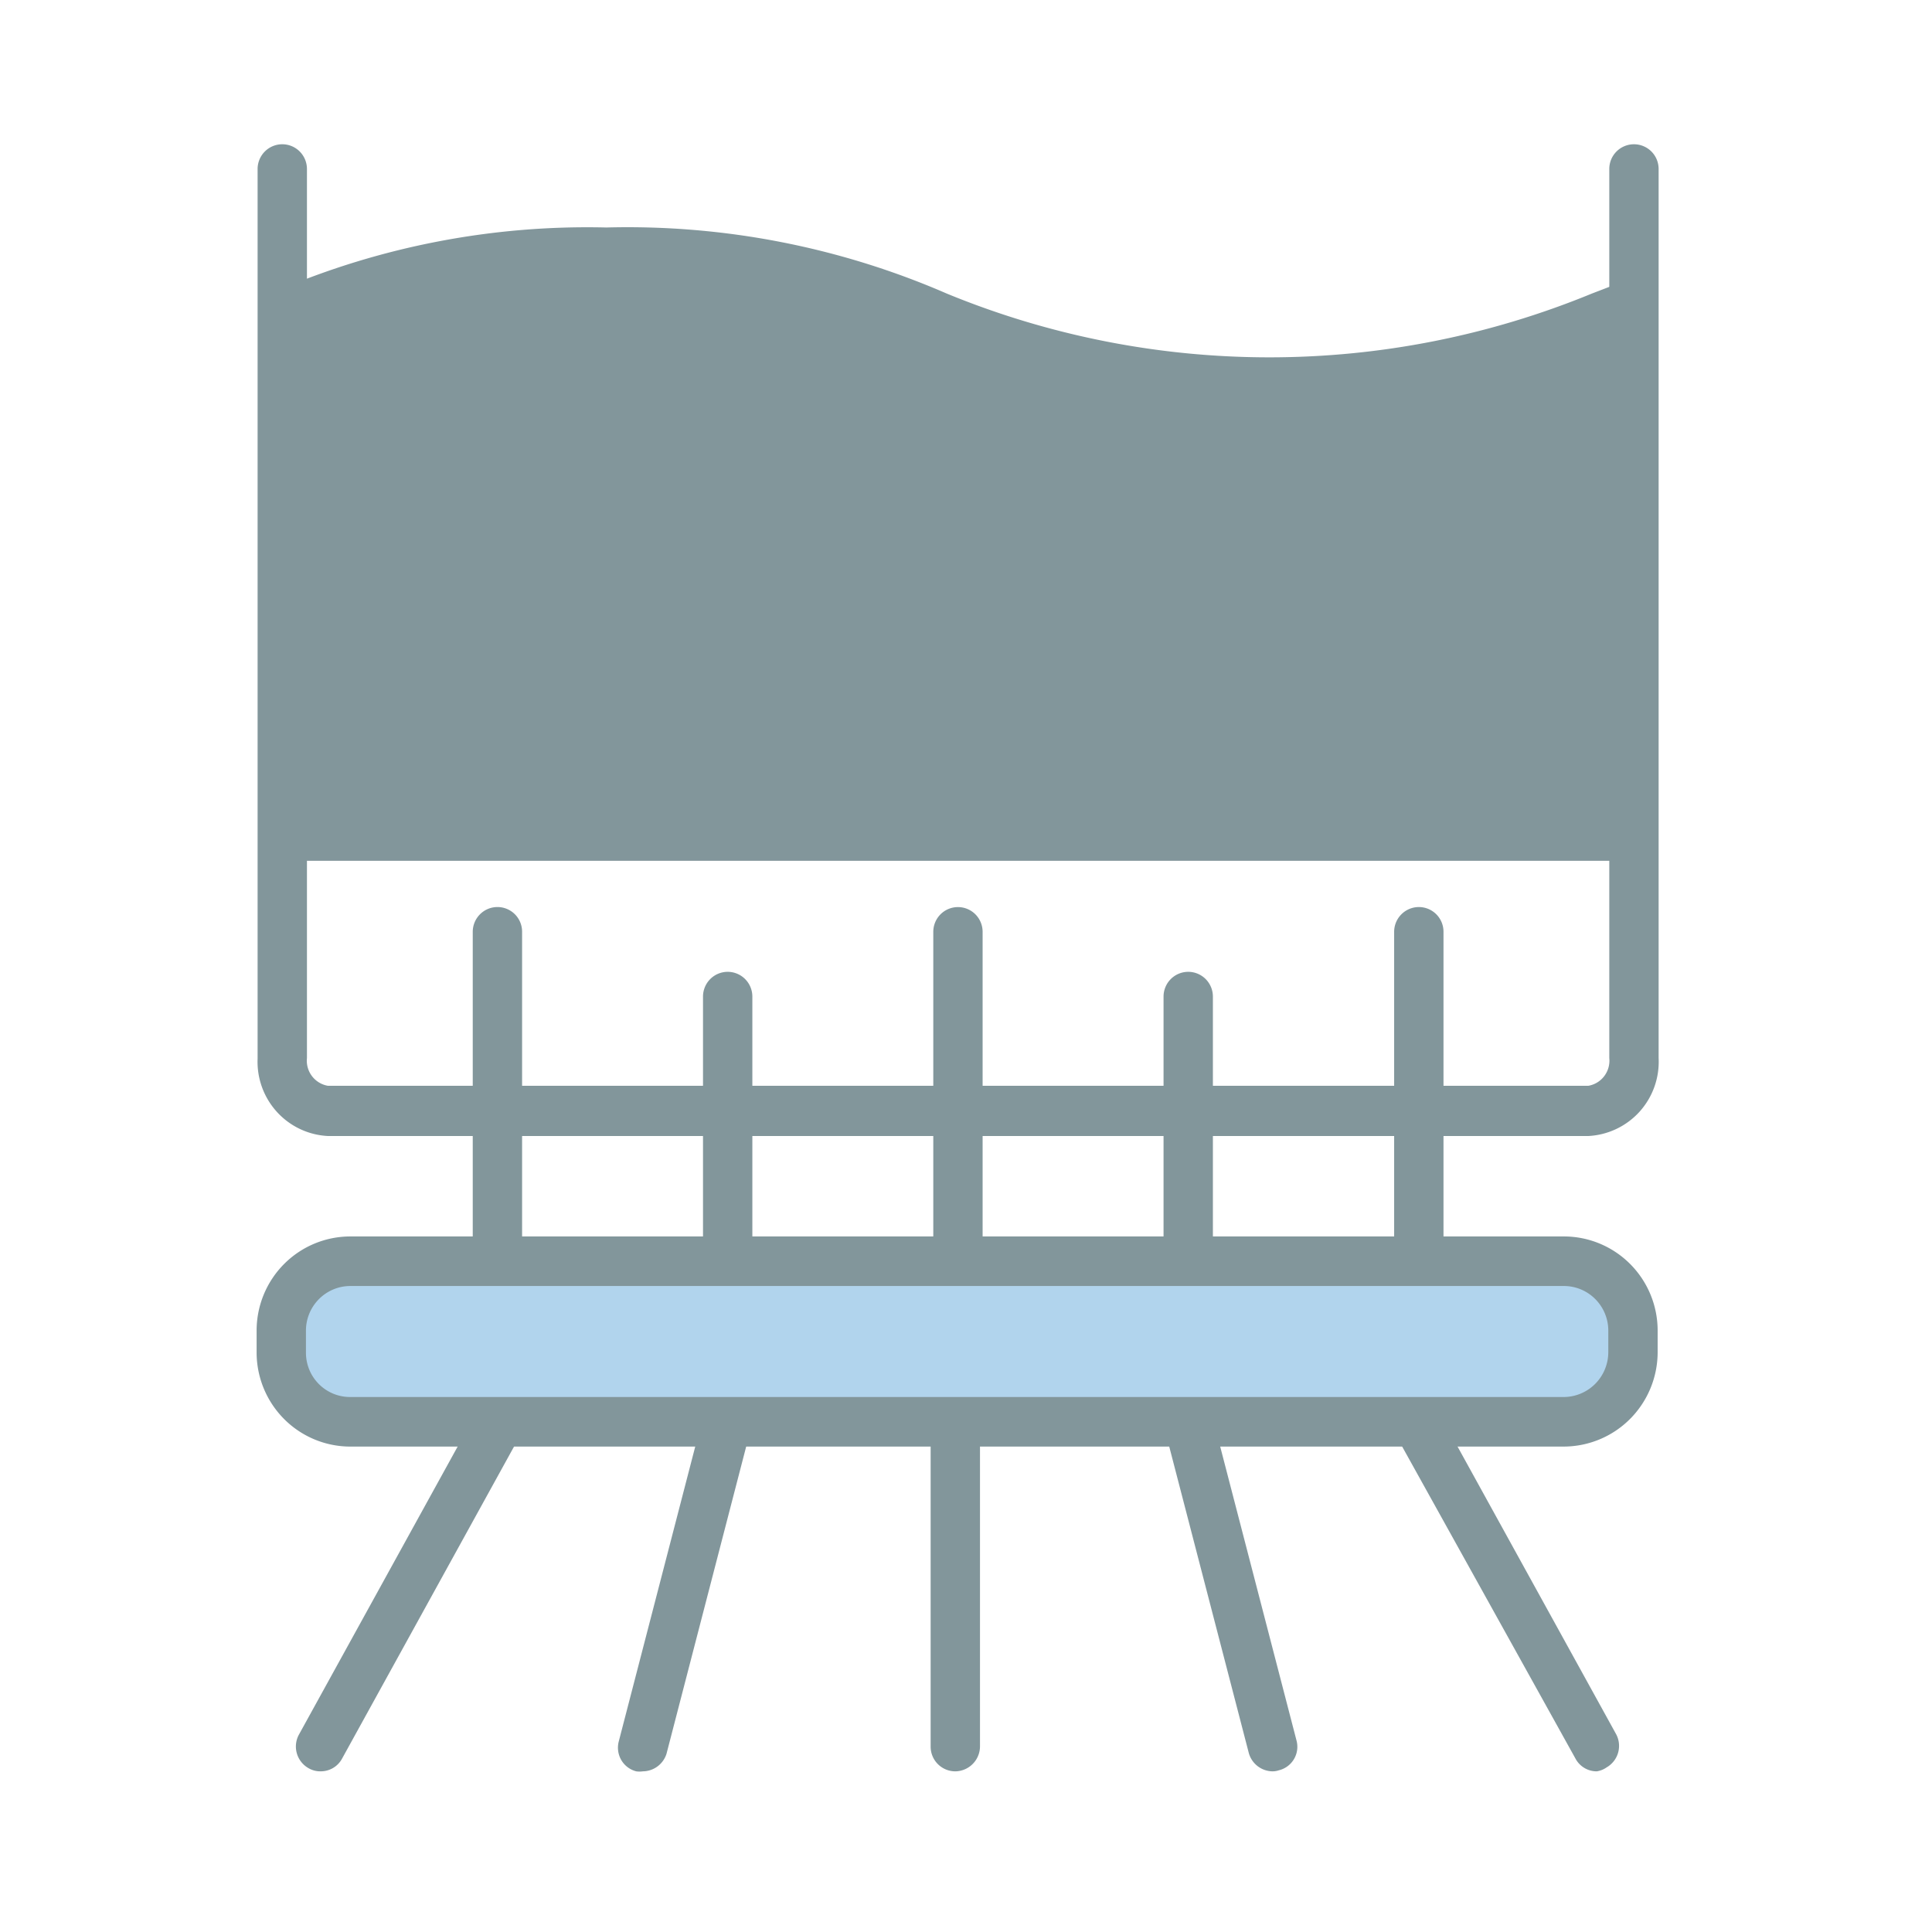
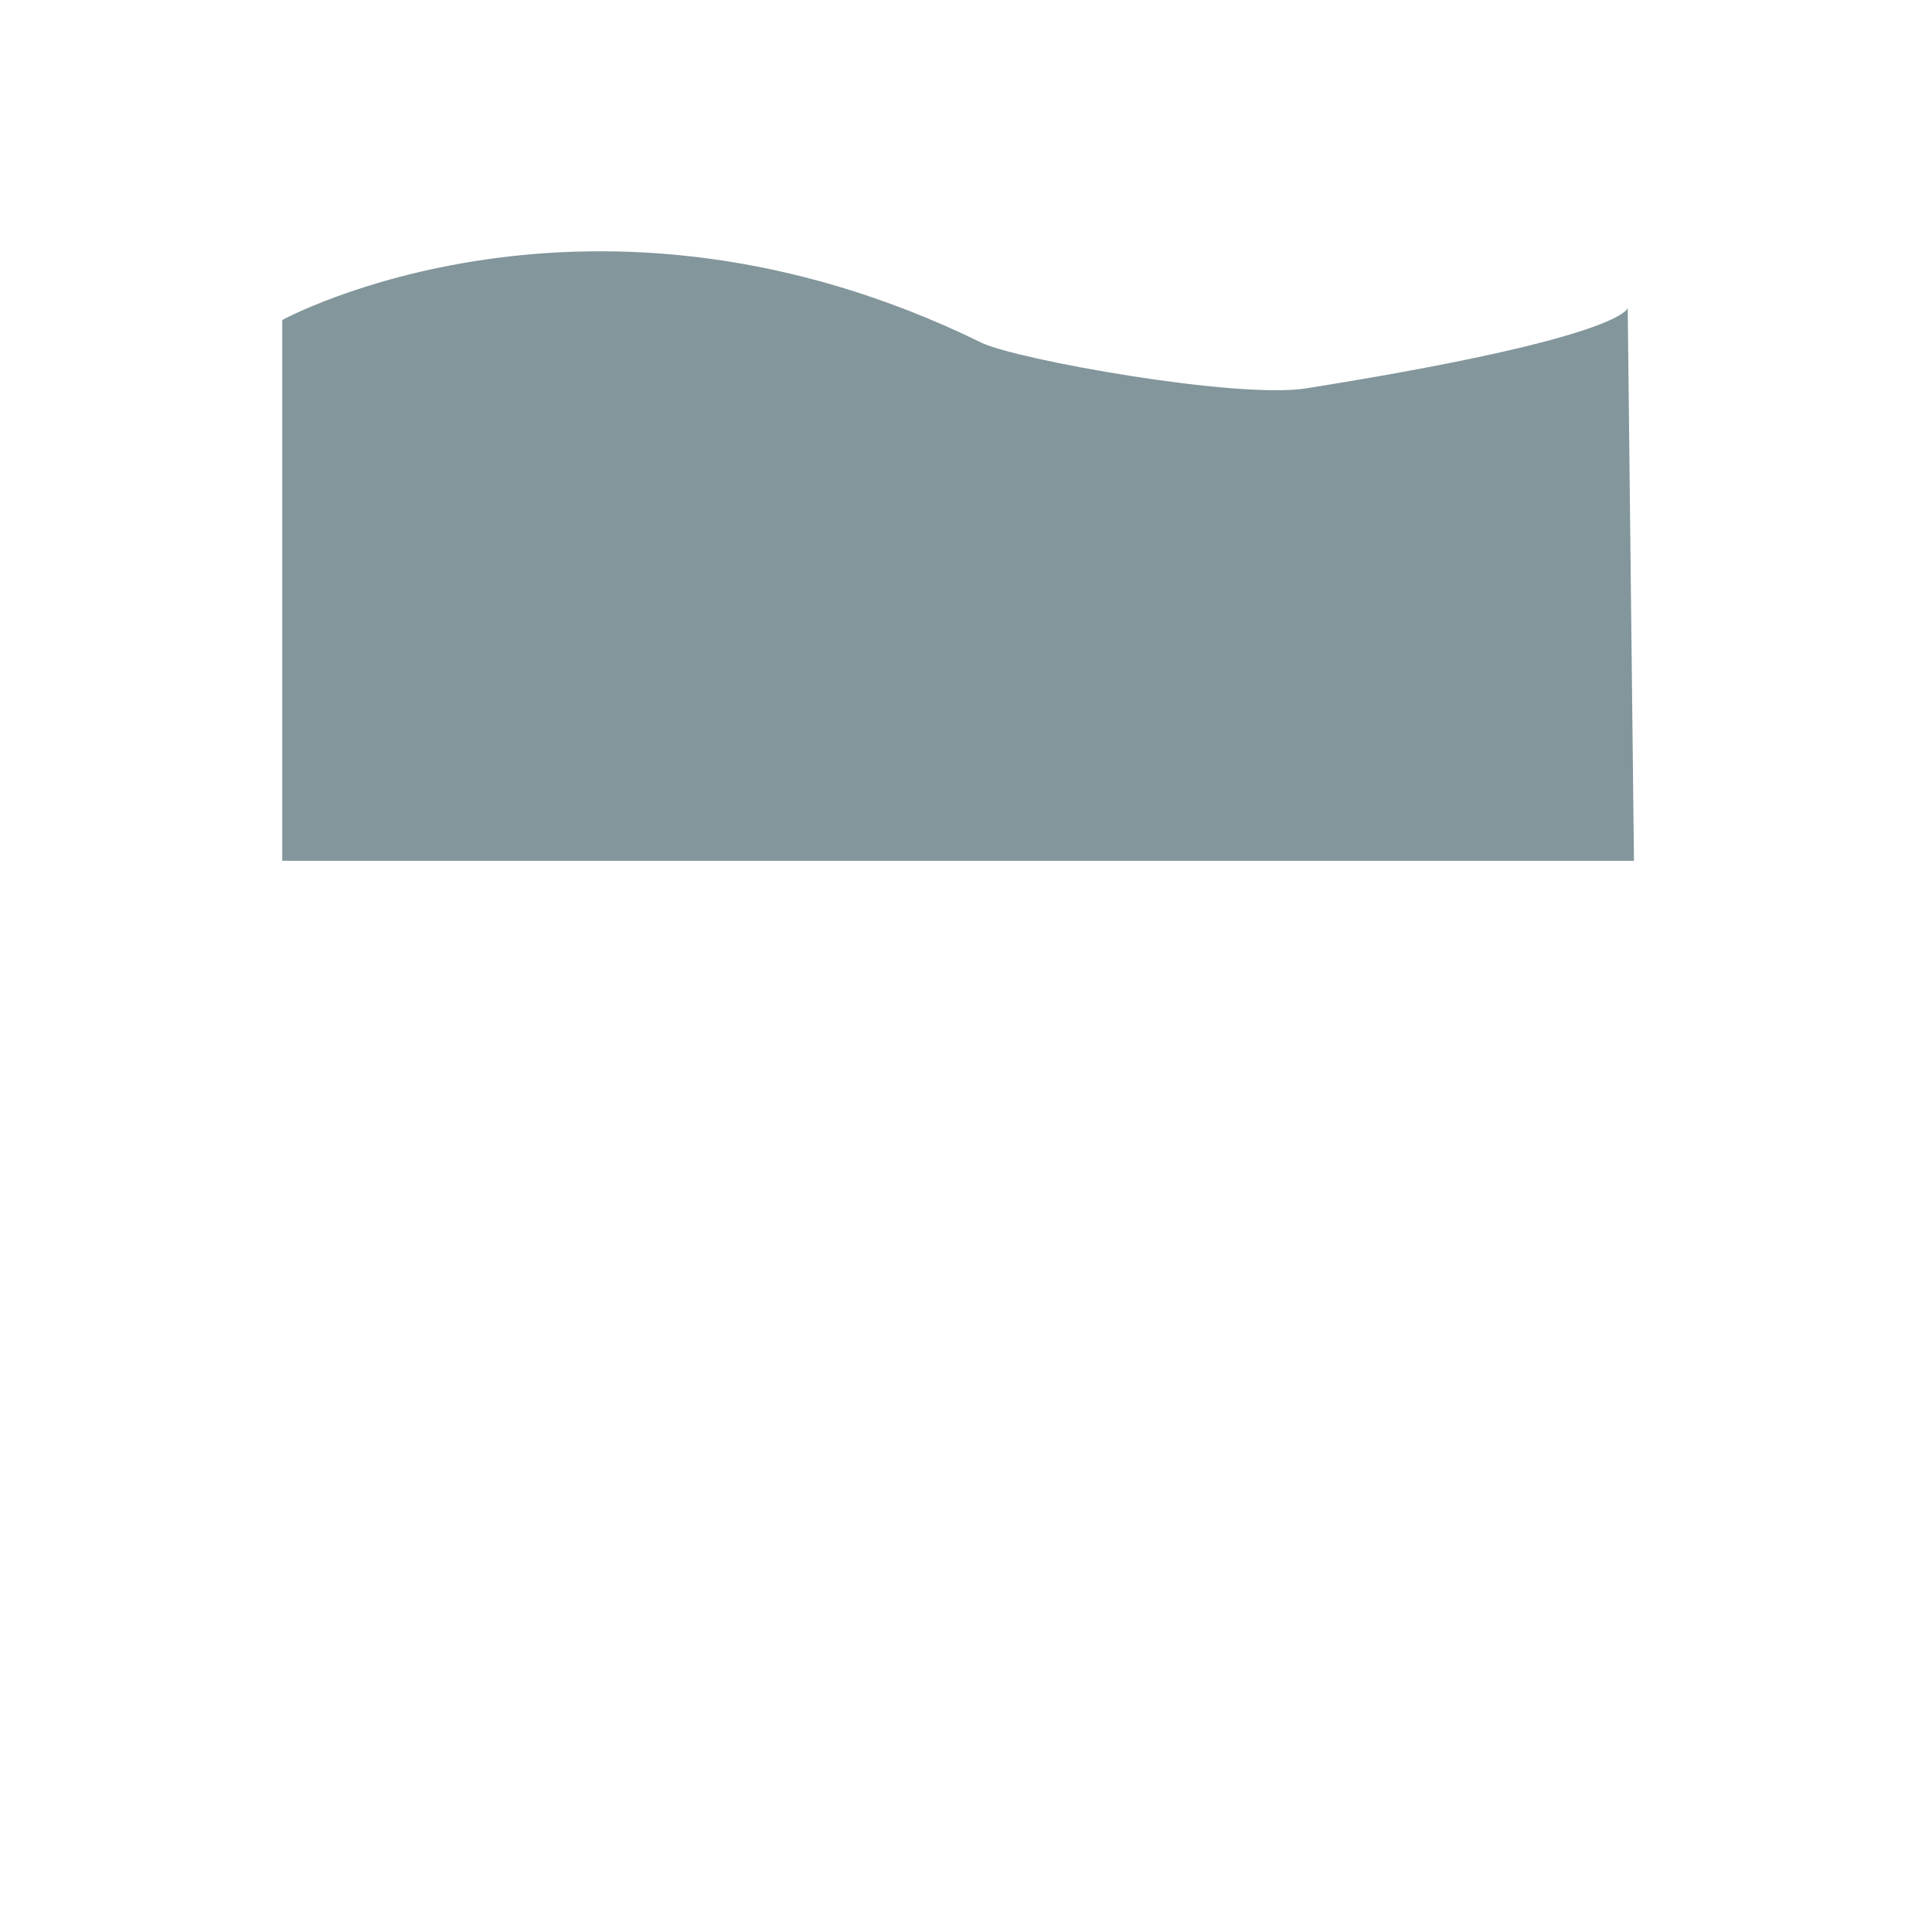
<svg xmlns="http://www.w3.org/2000/svg" width="120" height="120" fill="none">
-   <path d="M98.648 70.56H20.373a4.589 4.589 0 01-3.172-1.496A4.628 4.628 0 0116 65.76V10.498c0-.408.162-.8.449-1.088a1.53 1.53 0 012.167 0c.287.288.449.68.449 1.088v55.22c-.042.4.07.802.313 1.122.243.32.599.535.994.601h78.276c.396-.066.751-.28.994-.601.243-.32.356-.722.314-1.122v-55.22a1.532 1.532 0 012.616-1.088c.287.288.448.68.448 1.088v55.22a4.63 4.63 0 01-1.185 3.332 4.607 4.607 0 01-3.187 1.51z" fill="#82969B" />
  <path d="M101.1 19.116s0 1.827-19.983 5.007c-4.29.677-17.98-1.785-20.146-2.832-24.294-11.901-43.439-1.415-43.439-1.415v33.591h83.956l-.388-34.35z" fill="#82969B" />
-   <path d="M101.488 17.229l-2.615 1.005a52.649 52.649 0 01-40.068 0 49.75 49.75 0 00-21.147-4.104 49.058 49.058 0 00-20.432 3.92v3.303l.429-.164a52.404 52.404 0 0140.067 0 55.823 55.823 0 0042.315 0l1.492-.595-.041-3.365zM59.5 79.364a1.55 1.55 0 01-1.078-.457 1.563 1.563 0 01-.454-1.082V57.879c0-.408.161-.8.448-1.088a1.53 1.53 0 012.168 0c.287.288.448.68.448 1.088v19.946c0 .408-.161.8-.448 1.088a1.53 1.53 0 01-1.084.45zM88.125 79.364a1.53 1.53 0 01-1.083-.451 1.543 1.543 0 01-.449-1.088V57.879c0-.408.161-.8.449-1.088a1.53 1.53 0 012.616 1.088v19.946a1.563 1.563 0 01-.455 1.082 1.55 1.55 0 01-1.078.457zM30.895 79.364a1.55 1.55 0 01-1.078-.457 1.563 1.563 0 01-.454-1.082V57.879c0-.408.161-.8.448-1.088a1.53 1.53 0 012.617 1.088v19.946c0 .408-.162.8-.45 1.088a1.53 1.53 0 01-1.083.45zM19.902 110.021a1.448 1.448 0 01-.755-.206 1.545 1.545 0 01-.593-2.052l11.013-19.986a1.539 1.539 0 01.92-.755 1.527 1.527 0 011.64.526 1.541 1.541 0 01.117 1.727L21.23 109.26a1.498 1.498 0 01-1.328.76zM45.197 79.364a1.55 1.55 0 01-1.077-.457 1.563 1.563 0 01-.455-1.082V61.9c0-.408.162-.8.449-1.088a1.529 1.529 0 012.167 0c.287.288.449.68.449 1.088v15.923c0 .409-.162.8-.449 1.089-.287.288-.677.45-1.084.45zM39.926 110.021a1.472 1.472 0 01-.409 0 1.51 1.51 0 01-1.122-1.272 1.527 1.527 0 01.04-.596l5.067-19.535a1.522 1.522 0 01.703-.934 1.508 1.508 0 011.156-.153c.392.101.729.354.935.704.207.35.268.768.168 1.163l-5.067 19.535a1.558 1.558 0 01-1.471 1.088zM99.18 110.021a1.493 1.493 0 01-1.329-.801L86.92 89.541a1.586 1.586 0 01.572-2.052 1.488 1.488 0 012.043.554l10.85 19.679a1.54 1.54 0 01-.593 2.052 1.444 1.444 0 01-.613.247zM79.033 110.021a1.552 1.552 0 01-1.471-1.15l-5.088-19.596c-.1-.398-.04-.818.167-1.171.206-.354.543-.611.937-.717.392-.1.809-.04 1.157.168.349.208.6.546.702.94l5.088 19.597a1.502 1.502 0 01-1.104 1.867 1.19 1.19 0 01-.388.062zM73.802 79.364a1.55 1.55 0 01-1.077-.457 1.563 1.563 0 01-.455-1.082V61.9c0-.408.162-.8.449-1.088a1.529 1.529 0 012.167 0c.287.288.449.68.449 1.088v15.923c0 .409-.162.8-.449 1.089a1.53 1.53 0 01-1.084.45zM59.337 110.021a1.532 1.532 0 01-1.533-1.539V88.885c0-.408.161-.8.449-1.089a1.53 1.53 0 012.167 0c.288.29.449.68.449 1.089v19.597a1.555 1.555 0 01-1.532 1.539z" fill="#82969B" />
-   <path d="M97.197 78.338H21.803c-2.359 0-4.27 1.92-4.27 4.288v1.395c0 2.37 1.911 4.29 4.27 4.29h75.394c2.359 0 4.271-1.92 4.271-4.29v-1.395c0-2.368-1.912-4.288-4.27-4.288z" fill="#65AADD" fill-opacity=".5" />
-   <path d="M97.136 89.85H21.742a5.81 5.81 0 01-4.098-1.714 5.861 5.861 0 01-1.705-4.114v-1.396a5.86 5.86 0 011.712-4.122 5.81 5.81 0 014.11-1.706h75.375c1.54 0 3.019.614 4.11 1.706a5.857 5.857 0 011.713 4.122v1.375a5.879 5.879 0 01-1.711 4.13 5.832 5.832 0 01-4.112 1.718zm-75.374-9.974c-.728 0-1.427.29-1.943.805a2.776 2.776 0 00-.816 1.945v1.395c0 .73.289 1.43.802 1.945.514.516 1.21.805 1.936.805h75.395a2.773 2.773 0 001.945-.817c.516-.518.808-1.22.813-1.953v-1.375a2.776 2.776 0 00-.815-1.945 2.752 2.752 0 00-1.943-.805H21.762z" fill="#82969B" />
</svg>